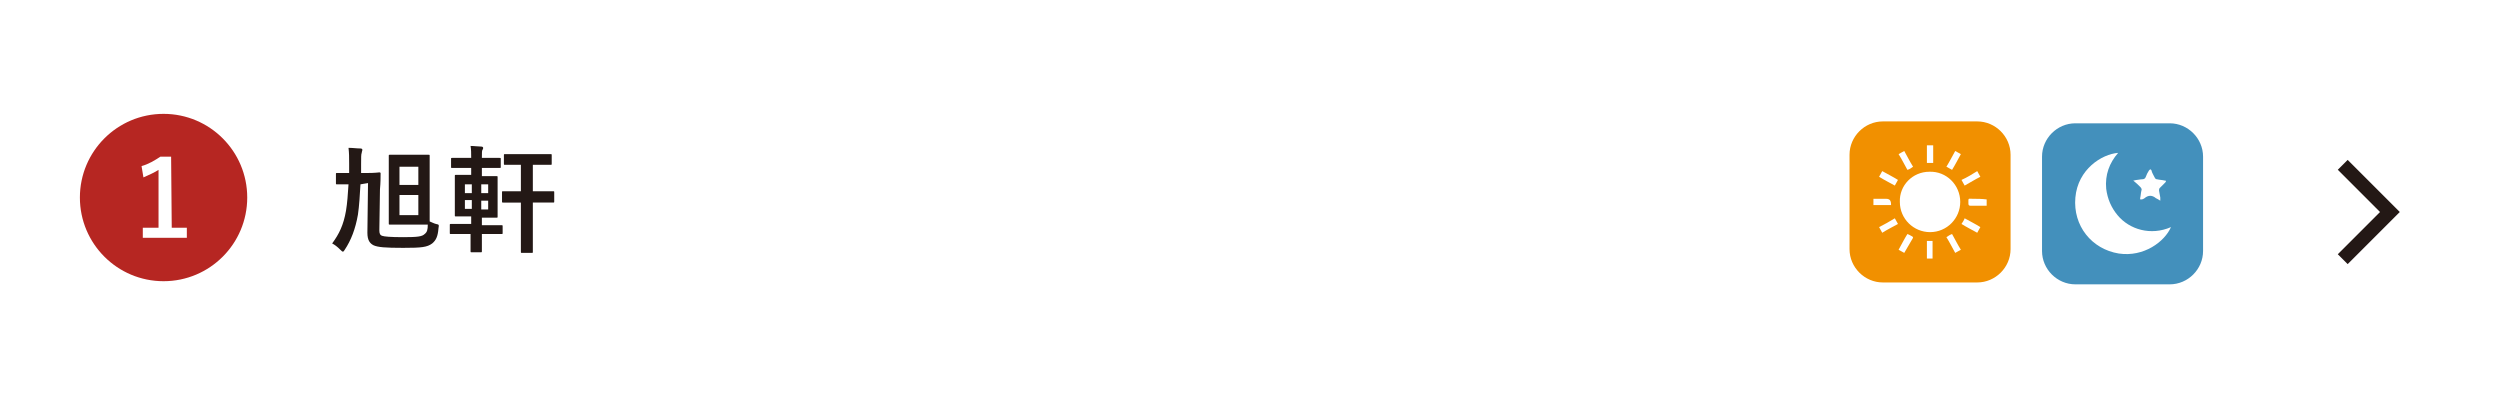
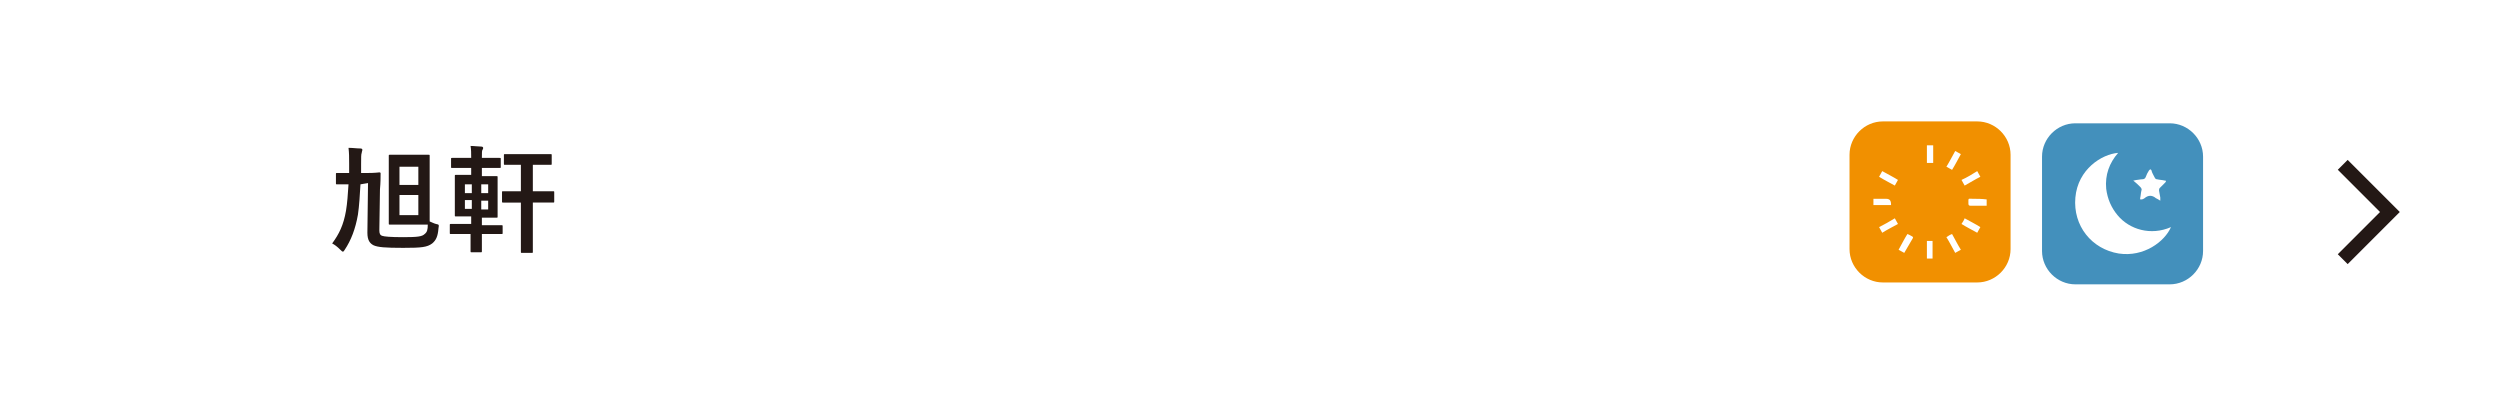
<svg xmlns="http://www.w3.org/2000/svg" version="1.1" id="_レイヤー_2" x="0px" y="0px" viewBox="0 0 397.4 64.7" style="enable-background:new 0 0 397.4 64.7;" xml:space="preserve">
  <style type="text/css">
	.st0{fill:#FFFFFF;}
	.st1{fill:none;stroke:#231815;stroke-width:2.22;stroke-miterlimit:10;}
	.st2{fill:#231815;}
	.st3{fill:#F19000;}
	.st4{fill:#4390BC;}
	.st5{fill:#B62622;}
</style>
  <g id="_メニュー">
    <g>
      <g>
-         <rect x="0" y="0" class="st0" width="397.4" height="64.7" />
        <polyline class="st1" points="372.4,26.2 379.9,33.7 372.4,41.2    " />
      </g>
      <g>
        <path class="st2" d="M57.3,29.3c-0.1,1.8-0.2,3.4-0.4,4.8c-0.4,2.3-1.1,4.1-2.1,5.6c-0.1,0.2-0.2,0.3-0.3,0.3s-0.2-0.1-0.4-0.3     c-0.5-0.5-0.9-0.8-1.3-1c1.1-1.5,1.8-2.9,2.2-5.2c0.2-1.2,0.3-2.6,0.4-4.2c-1.2,0-1.7,0-1.8,0c-0.2,0-0.2,0-0.2-0.2v-1.4     c0-0.2,0-0.2,0.2-0.2s0.6,0,1.9,0c0-0.5,0-1,0-1.5c0-1.1,0-1.6-0.1-2.5c0.7,0,1.3,0.1,1.9,0.1c0.2,0,0.3,0.1,0.3,0.2     c0,0.2-0.1,0.3-0.1,0.5c-0.1,0.2-0.1,0.7-0.1,1.8c0,0.5,0,1,0,1.4l0.9,0c1.4,0,1.9-0.1,2-0.1c0.2,0,0.2,0.1,0.2,0.2     c0,0.6,0,1.4-0.1,2.5l-0.1,6.5c0,0.5,0.1,0.8,0.5,0.9c0.3,0.1,1.2,0.2,3.3,0.2c2.3,0,3-0.1,3.4-0.5c0.4-0.3,0.5-0.7,0.5-1.5     c-0.2,0-0.7,0-1.8,0h-2.3c-1.4,0-1.8,0-1.9,0c-0.2,0-0.2,0-0.2-0.2c0-0.1,0-0.8,0-2.4v-5.9c0-1.6,0-2.3,0-2.4     c0-0.2,0-0.2,0.2-0.2c0.1,0,0.6,0,1.9,0h2.3c1.4,0,1.8,0,1.9,0c0.2,0,0.2,0,0.2,0.2c0,0.1,0,0.8,0,2.4v5.9c0,1.1,0,1.8,0,2.1     c0.3,0.1,0.6,0.3,1,0.4c0.5,0.1,0.5,0.1,0.4,0.7c-0.1,1.3-0.4,1.9-1,2.4c-0.8,0.6-1.7,0.7-4.6,0.7c-2.9,0-4-0.1-4.7-0.4     c-0.6-0.3-1-0.8-1-2l0.1-7.9L57.3,29.3L57.3,29.3z M63.5,29.4h3v-2.9h-3V29.4z M66.5,31h-3v3.2h3V31z" />
        <path class="st2" d="M73.9,37.2c-1.6,0-2.1,0-2.2,0c-0.2,0-0.2,0-0.2-0.2v-1.2c0-0.2,0-0.2,0.2-0.2c0.1,0,0.6,0,2.2,0h1v-1.2     h-0.4c-1.4,0-1.9,0-2,0c-0.2,0-0.2,0-0.2-0.2c0-0.1,0-0.6,0-1.7v-2.8c0-1.1,0-1.6,0-1.7c0-0.2,0-0.2,0.2-0.2c0.1,0,0.6,0,2,0h0.4     v-1.1H74c-1.5,0-2,0-2.1,0c-0.2,0-0.2,0-0.2-0.2v-1.2c0-0.2,0-0.2,0.2-0.2c0.1,0,0.6,0,2.1,0h0.9c0-0.8,0-1.3-0.1-1.9     c0.6,0,1.2,0.1,1.7,0.1c0.2,0,0.3,0.1,0.3,0.2c0,0.1,0,0.2-0.1,0.3c-0.1,0.2-0.1,0.4-0.1,1.2v0.1h0.7c1.5,0,2,0,2.1,0     c0.2,0,0.2,0,0.2,0.2v1.2c0,0.2,0,0.2-0.2,0.2c-0.1,0-0.6,0-2.1,0h-0.7V28h0.4c1.4,0,1.8,0,1.9,0c0.2,0,0.2,0,0.2,0.2     c0,0.1,0,0.6,0,1.7v2.8c0,1.1,0,1.6,0,1.7c0,0.2,0,0.2-0.2,0.2c-0.1,0-0.6,0-1.9,0h-0.4v1.2h0.9c1.6,0,2.1,0,2.2,0     c0.2,0,0.2,0,0.2,0.2V37c0,0.2,0,0.2-0.2,0.2c-0.1,0-0.6,0-2.2,0h-0.9c0,1.7,0,2.6,0,2.7c0,0.2,0,0.2-0.2,0.2h-1.4     c-0.2,0-0.2,0-0.2-0.2c0-0.1,0-1,0-2.7L73.9,37.2L73.9,37.2z M75,30.7v-1.4h-1.1v1.4H75z M75,33.2v-1.4h-1.1v1.4H75z M76.5,29.3     v1.4h1.1v-1.4H76.5z M77.6,31.9h-1.1v1.4h1.1V31.9z M85.7,30.4c1.6,0,2.1,0,2.2,0c0.2,0,0.2,0,0.2,0.2v1.4c0,0.2,0,0.2-0.2,0.2     c-0.1,0-0.6,0-2.2,0h-1v4.7c0,2.1,0,3,0,3.1c0,0.2,0,0.2-0.2,0.2H83c-0.2,0-0.2,0-0.2-0.2c0-0.1,0-0.9,0-3.1v-4.7h-0.6     c-1.6,0-2.1,0-2.2,0c-0.2,0-0.2,0-0.2-0.2v-1.4c0-0.2,0-0.2,0.2-0.2c0.1,0,0.6,0,2.2,0h0.6v-4.2h-0.4c-1.5,0-2,0-2.1,0     c-0.2,0-0.2,0-0.2-0.2v-1.3c0-0.2,0-0.2,0.2-0.2c0.1,0,0.6,0,2.1,0h3c1.5,0,2,0,2.1,0c0.2,0,0.2,0,0.2,0.2V26     c0,0.2,0,0.2-0.2,0.2c-0.1,0-0.6,0-2.1,0h-0.7v4.2H85.7L85.7,30.4z" />
      </g>
      <g>
        <g>
          <path class="st3" d="M299.3,19.3h15c2.9,0,5.3,2.4,5.3,5.3v15c0,2.9-2.4,5.3-5.3,5.3h-15c-2.9,0-5.3-2.4-5.3-5.3v-15      C294,21.7,296.4,19.3,299.3,19.3z" />
          <g>
            <path class="st0" d="M307.3,23.1h-1v2.8h1V23.1z" />
            <path class="st0" d="M313.6,31.6c-0.8,0-0.7-0.2-0.7,0.8c0,0.2,0.1,0.3,0.3,0.3c0.9,0,1.7,0,2.6,0v-1       C315,31.6,314.3,31.6,313.6,31.6L313.6,31.6z" />
-             <path class="st0" d="M302,32.1c0,2.7,2.2,4.8,4.8,4.8c2.7,0,4.8-2.2,4.8-4.8c0-2.7-2.2-4.9-4.9-4.8       C304,27.3,301.9,29.5,302,32.1z" />
-             <path class="st0" d="M309.4,37.7c0.5,0.8,0.9,1.6,1.4,2.5c0.3-0.2,0.6-0.3,0.9-0.5c-0.5-0.8-0.9-1.6-1.4-2.5       C310,37.3,309.7,37.5,309.4,37.7z" />
-             <path class="st0" d="M304.1,26.5c-0.5-0.8-0.9-1.6-1.4-2.5c-0.3,0.2-0.6,0.3-0.9,0.5c0.5,0.8,0.9,1.6,1.4,2.5       C303.6,26.9,303.8,26.7,304.1,26.5L304.1,26.5z" />
+             <path class="st0" d="M309.4,37.7c0.5,0.8,0.9,1.6,1.4,2.5c0.3-0.2,0.6-0.3,0.9-0.5c-0.5-0.8-0.9-1.6-1.4-2.5       C310,37.3,309.7,37.5,309.4,37.7" />
            <path class="st0" d="M301.7,28.6c-0.8-0.5-1.6-0.9-2.5-1.4c-0.2,0.3-0.3,0.6-0.5,0.9c0.8,0.5,1.6,0.9,2.5,1.4       C301.4,29.2,301.5,28.9,301.7,28.6L301.7,28.6z" />
            <path class="st0" d="M314.8,28.1c-0.2-0.3-0.3-0.6-0.5-0.9c-0.8,0.5-1.6,1-2.5,1.4c0.2,0.3,0.3,0.6,0.5,0.9       C313.2,29,314,28.5,314.8,28.1L314.8,28.1z" />
            <path class="st0" d="M298.7,36.1c0.2,0.3,0.3,0.6,0.5,0.9c0.8-0.5,1.6-0.9,2.5-1.4c-0.2-0.3-0.3-0.6-0.5-0.9       C300.4,35.2,299.5,35.7,298.7,36.1L298.7,36.1z" />
            <path class="st0" d="M311.8,35.6c0.8,0.5,1.6,0.9,2.5,1.4c0.2-0.3,0.3-0.6,0.5-0.9c-0.8-0.5-1.6-0.9-2.5-1.4       C312.2,35,312,35.3,311.8,35.6z" />
            <path class="st0" d="M309.4,26.5c0.3,0.2,0.6,0.3,0.9,0.5c0.5-0.8,0.9-1.6,1.4-2.5c-0.3-0.2-0.6-0.3-0.9-0.5       C310.3,24.9,309.9,25.7,309.4,26.5L309.4,26.5z" />
            <path class="st0" d="M304,37.6c-0.2-0.1-0.5-0.3-0.8-0.4c-0.5,0.8-0.9,1.6-1.4,2.5c0.3,0.2,0.6,0.3,0.9,0.5       c0.5-0.8,0.9-1.6,1.4-2.4C304.1,37.7,304,37.6,304,37.6L304,37.6z" />
            <path class="st0" d="M300.6,32.5c0-0.6-0.2-0.9-0.8-0.9h-2v1h2.8C300.6,32.5,300.6,32.5,300.6,32.5L300.6,32.5z" />
            <path class="st0" d="M306.3,41.1h0.9v-2.8h-0.9V41.1z" />
          </g>
        </g>
        <g>
          <path class="st4" d="M329.9,19.6h15c2.9,0,5.3,2.4,5.3,5.3v15c0,2.9-2.4,5.3-5.3,5.3h-15c-2.9,0-5.3-2.4-5.3-5.3v-15      C324.6,22,327,19.6,329.9,19.6z" />
          <g>
            <path class="st0" d="M336.6,34.2c-1-1.2-1.6-2.6-1.8-4.2c-0.2-2.2,0.5-4.1,1.9-5.7c-2.6,0.2-6.4,2.6-6.8,7.1       c-0.4,4.5,2.6,8.2,6.9,8.9c4,0.6,7.3-1.9,8.3-4.2C341.9,37.5,338.5,36.5,336.6,34.2L336.6,34.2z" />
            <path class="st0" d="M340.2,29.7c0.2,0.2,0.3,0.4,0.2,0.6c-0.1,0.4-0.1,0.8-0.2,1.2c0,0.1,0,0.2,0,0.2c0.1,0,0.2,0,0.3,0       c0.2-0.1,0.3-0.1,0.4-0.2c0.6-0.5,1.2-0.5,1.8,0c0.2,0.1,0.4,0.2,0.7,0.4c0-0.2,0-0.4,0-0.5c-0.1-0.4-0.1-0.7-0.2-1.1       c0-0.1,0-0.3,0.1-0.4c0.3-0.3,0.6-0.6,0.9-0.9c0.1-0.1,0.1-0.2,0.1-0.2c0-0.1-0.1-0.1-0.2-0.1c-0.4-0.1-0.8-0.1-1.2-0.2       c-0.2,0-0.3-0.1-0.4-0.3c-0.2-0.4-0.4-0.7-0.5-1.1c0-0.1-0.1-0.1-0.2-0.2c-0.1,0.1-0.1,0.1-0.2,0.2c-0.2,0.3-0.4,0.7-0.5,1       c-0.1,0.3-0.3,0.4-0.6,0.4c-0.3,0-0.6,0.1-0.8,0.1c-0.2,0-0.4,0.1-0.6,0.1C339.6,29.1,339.9,29.4,340.2,29.7L340.2,29.7z" />
          </g>
        </g>
      </g>
      <g>
-         <circle class="st5" cx="26" cy="31.4" r="13.3" />
        <path class="st0" d="M27.3,36.2h2.4v1.6h-7v-1.6h2.5V27c-0.6,0.4-1.5,0.8-2.4,1.2l-0.3-1.8c1.1-0.3,2.1-0.9,3-1.5h1.7L27.3,36.2     L27.3,36.2z" />
      </g>
    </g>
  </g>
</svg>